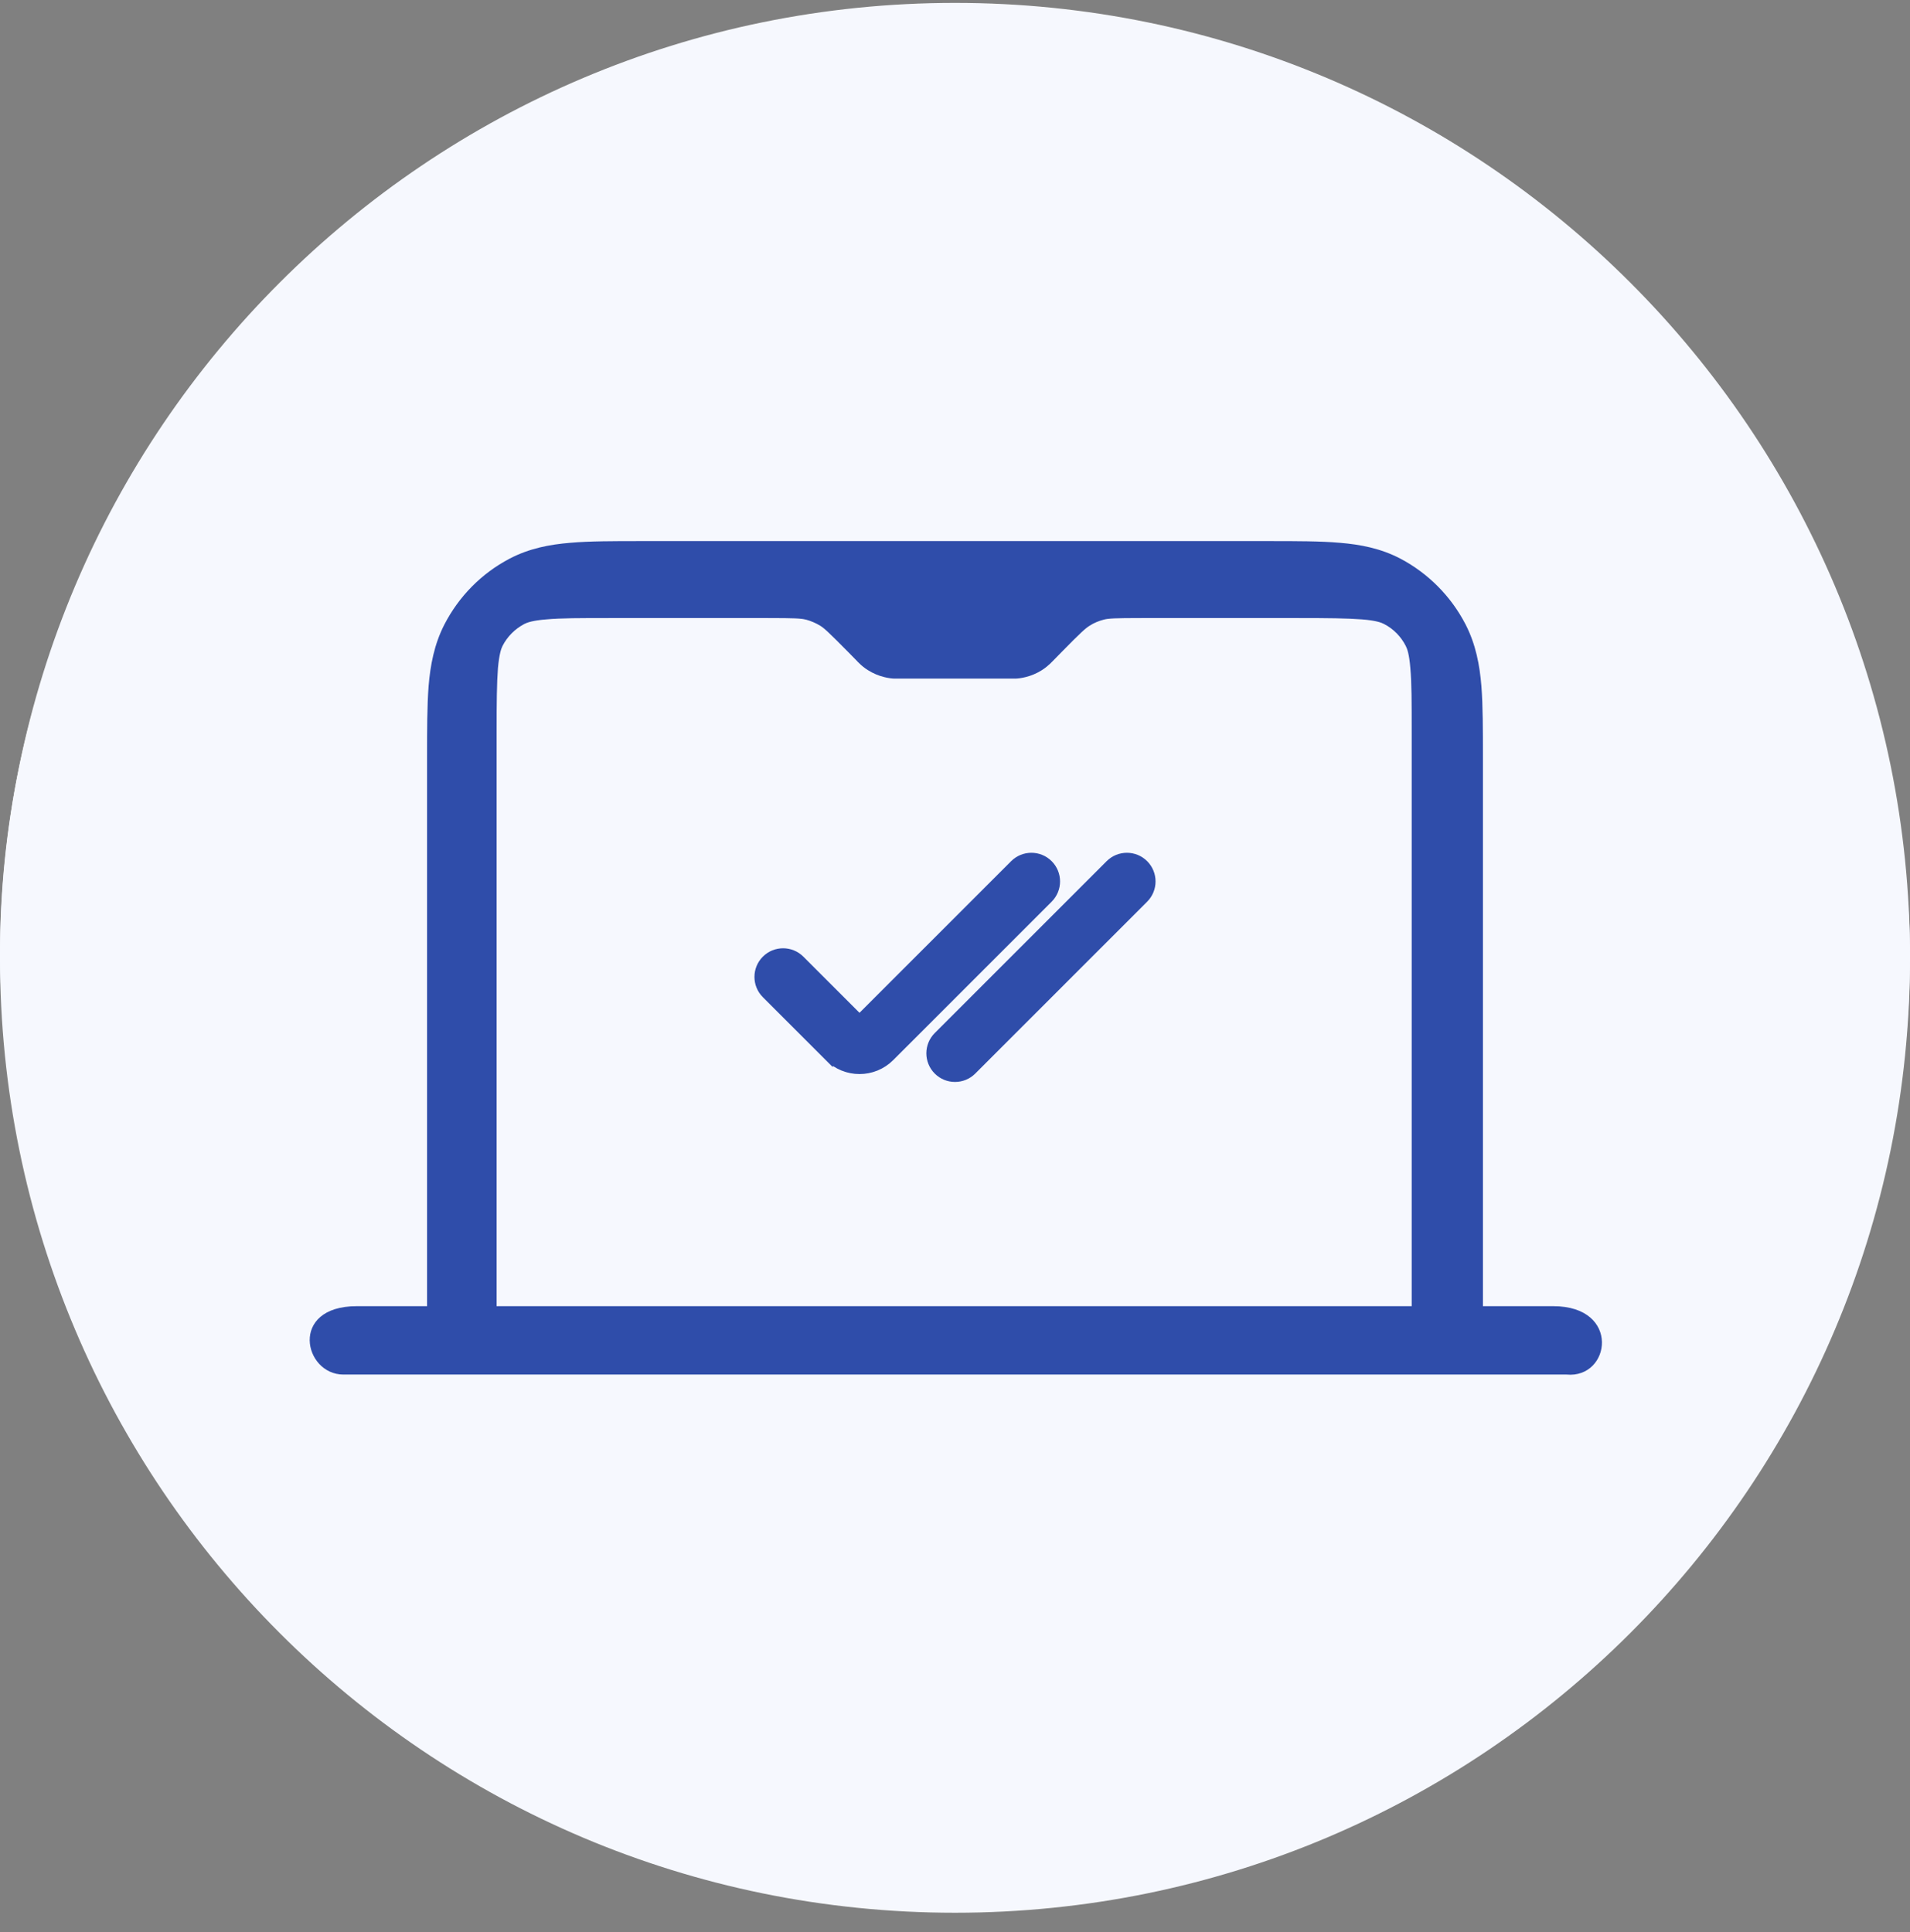
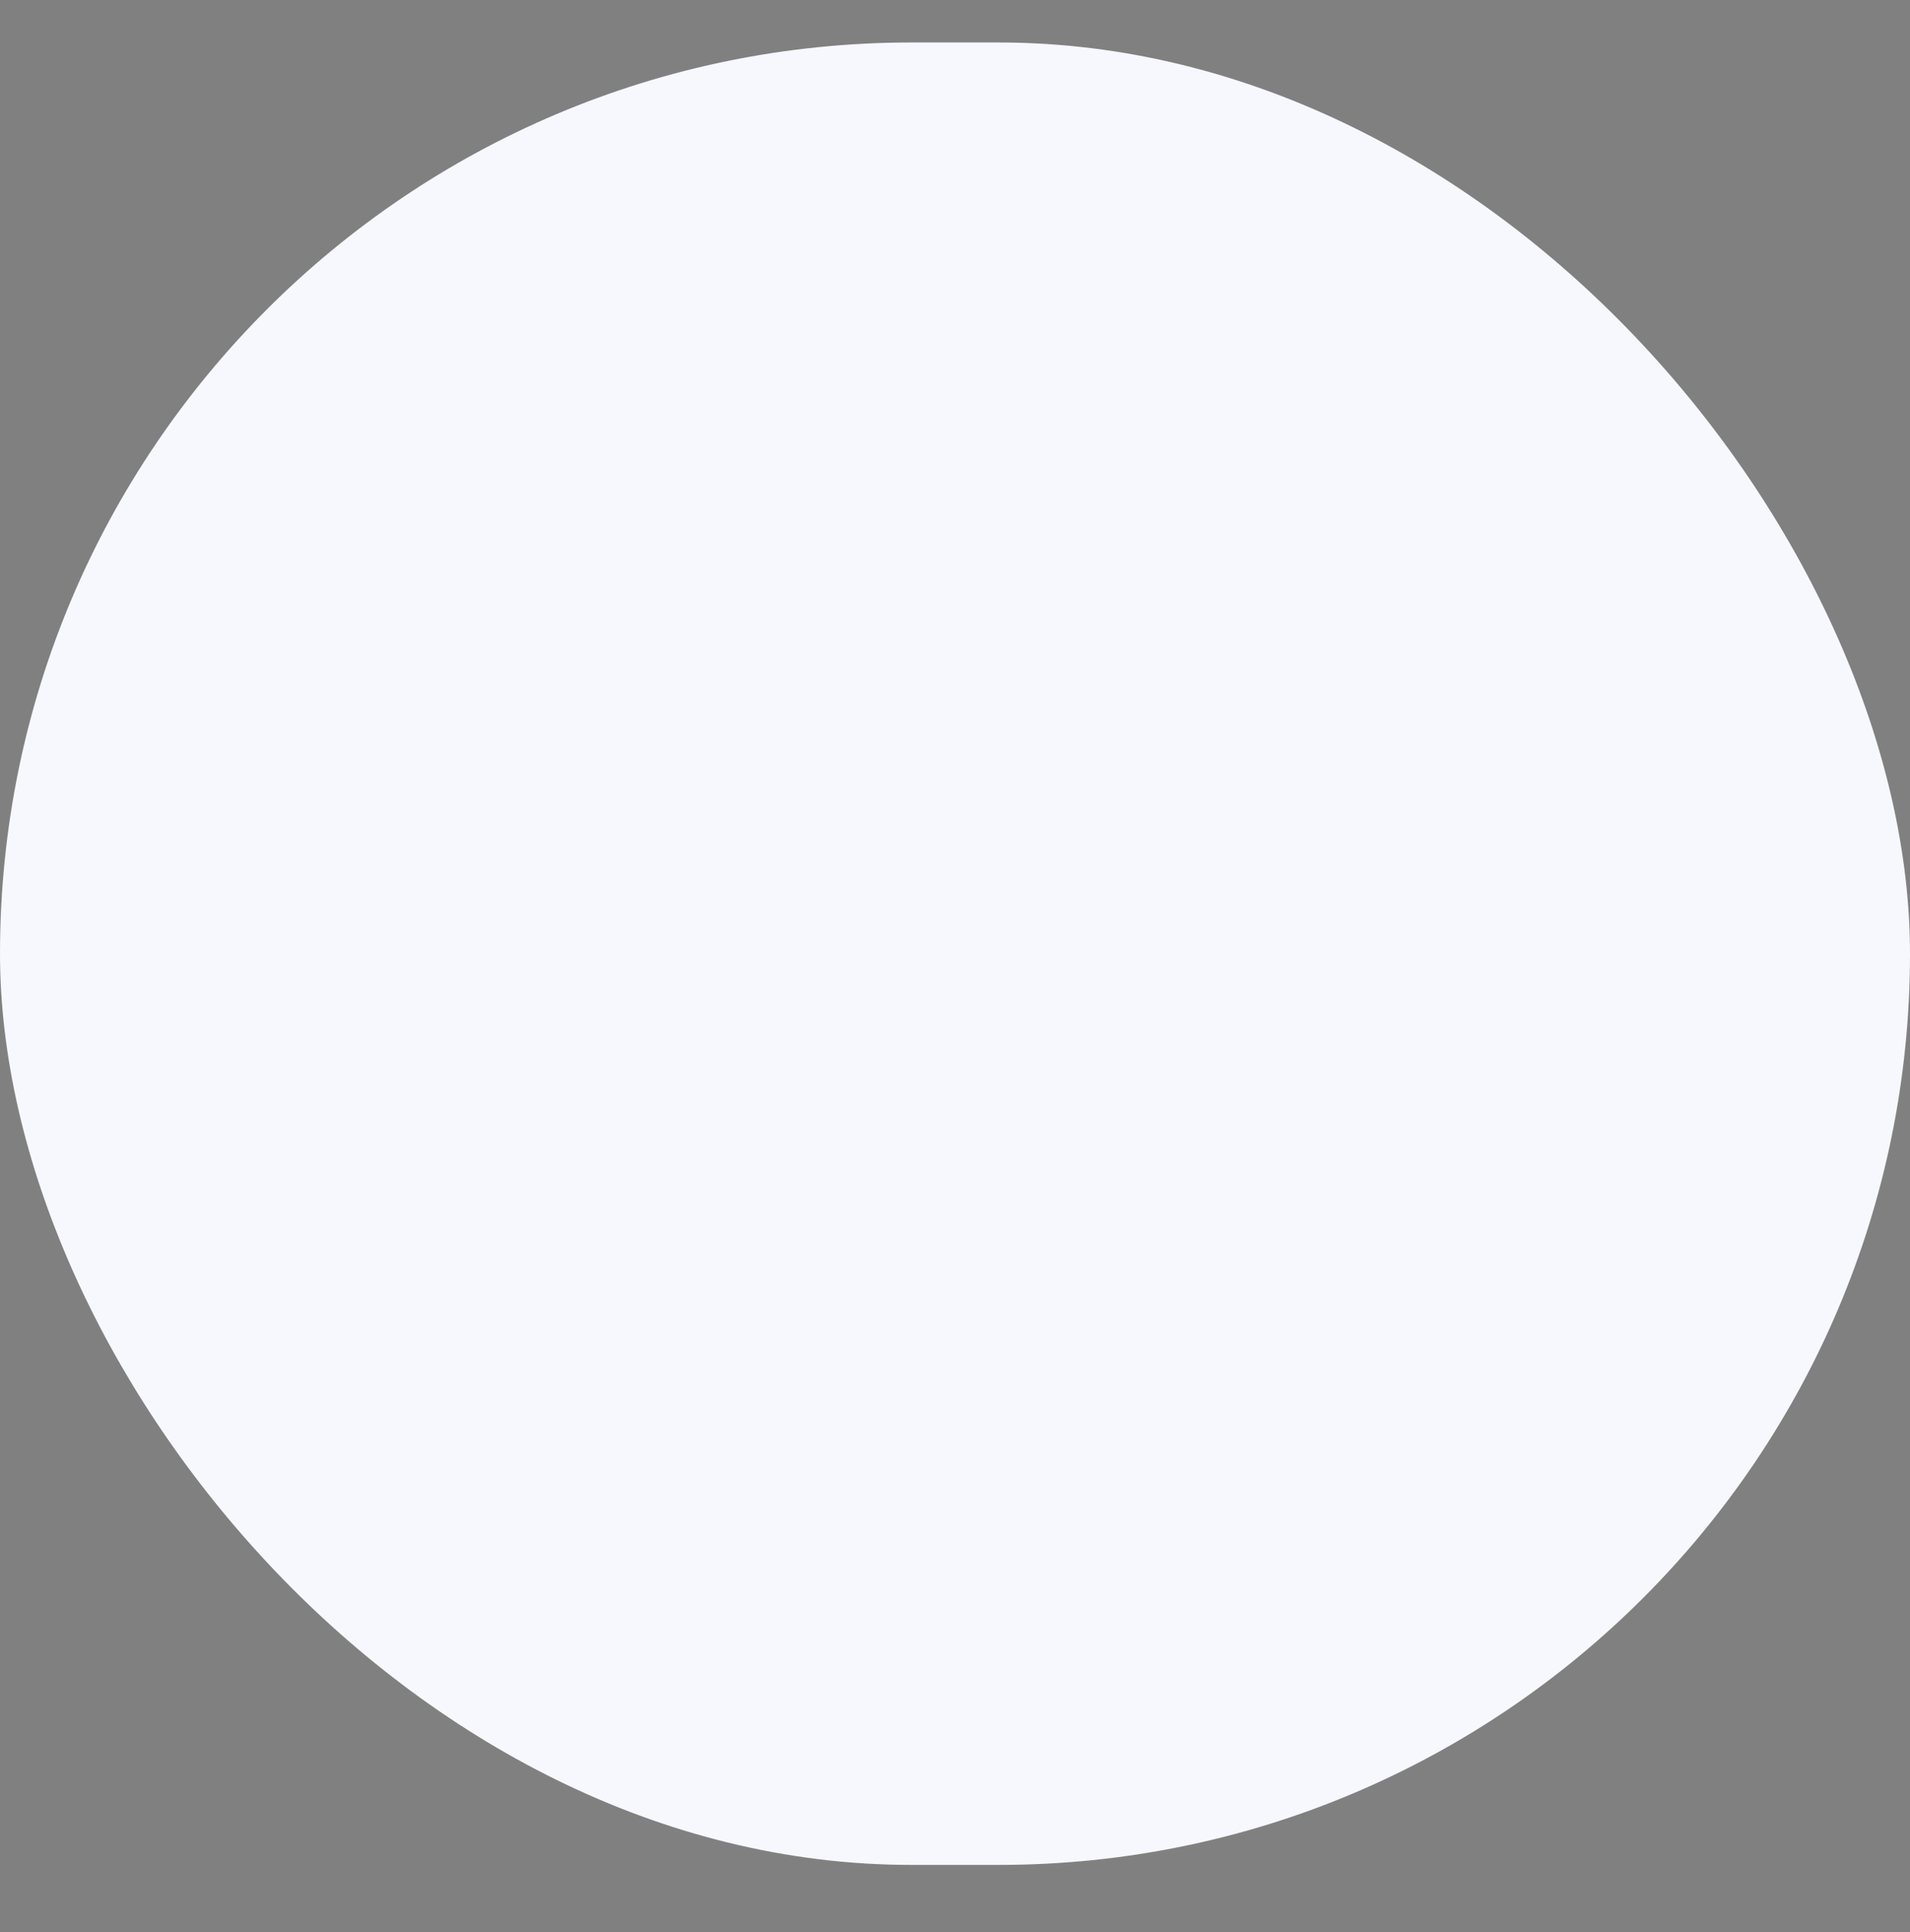
<svg xmlns="http://www.w3.org/2000/svg" width="85" height="86" viewBox="0 0 85 86" fill="none">
  <rect x="0" y="0" width="85" height="86" fill="#808080" stroke="none" />
  <rect y="1.891" width="85" height="81.109" rx="40.554" fill="#F6F8FE" />
  <g clip-path="url(#clip0_21580_3142)">
-     <path d="M42.5 85.129C65.972 85.129 85 66.101 85 42.629C85 19.157 65.972 0.129 42.5 0.129C19.028 0.129 0 19.157 0 42.629C0 66.101 19.028 85.129 42.5 85.129Z" fill="#F6F8FE" />
    <path fill-rule="evenodd" clip-rule="evenodd" d="M19.006 58.133H15.878C12.852 58.133 13.515 61.176 15.283 61.176H69.717C71.681 61.363 72.148 58.133 69.122 58.133H65.994V33.704C65.994 32.471 65.994 31.409 65.926 30.533C65.85 29.607 65.68 28.689 65.229 27.805C64.583 26.547 63.563 25.518 62.322 24.864C61.447 24.405 60.546 24.235 59.628 24.158C58.761 24.082 57.707 24.082 56.491 24.082H50.643C50.507 24.082 50.38 24.082 50.252 24.082H34.748C34.621 24.082 34.485 24.082 34.357 24.082H28.509C27.294 24.082 26.24 24.082 25.373 24.158C24.455 24.235 23.554 24.405 22.678 24.864C21.429 25.518 20.417 26.547 19.771 27.805C19.321 28.689 19.151 29.607 19.074 30.533C19.006 31.409 19.006 32.471 19.006 33.704V58.133ZM35.853 27.575C35.649 27.524 35.403 27.507 34.162 27.507H27.158C25.823 27.507 24.965 27.507 24.31 27.567C23.681 27.618 23.452 27.711 23.333 27.771C22.916 27.992 22.576 28.332 22.364 28.748C22.304 28.867 22.219 29.097 22.16 29.734C22.109 30.397 22.1 31.264 22.1 32.616V58.133H62.824V32.616C62.824 31.264 62.824 30.397 62.764 29.734C62.713 29.097 62.62 28.867 62.56 28.748C62.348 28.332 62.008 27.983 61.591 27.771C61.481 27.711 61.243 27.618 60.614 27.567C59.959 27.516 59.101 27.507 57.766 27.507H50.822C49.581 27.507 49.334 27.524 49.13 27.575C48.901 27.635 48.688 27.72 48.493 27.847C48.314 27.958 48.127 28.119 47.252 29.012L46.852 29.42C46.852 29.42 46.784 29.488 46.733 29.539C46.657 29.607 46.529 29.726 46.351 29.836C46.13 29.972 45.892 30.074 45.645 30.134C45.441 30.185 45.271 30.202 45.169 30.202C45.093 30.202 45.016 30.202 44.999 30.202H39.993C39.993 30.202 39.899 30.202 39.823 30.202C39.721 30.202 39.551 30.185 39.347 30.134C39.1 30.074 38.862 29.972 38.641 29.836C38.463 29.726 38.335 29.615 38.259 29.539C38.199 29.488 38.148 29.428 38.14 29.42L37.74 29.012C36.865 28.128 36.678 27.958 36.499 27.847C36.304 27.728 36.083 27.635 35.862 27.575H35.853Z" fill="#2F4DAA" />
    <path fill-rule="evenodd" clip-rule="evenodd" d="M46.501 38.628C46.833 38.96 46.833 39.498 46.501 39.83L39.452 46.879C38.788 47.543 37.712 47.543 37.048 46.879L37.649 46.278L37.048 46.879L34.249 44.08C33.917 43.748 33.917 43.21 34.249 42.878C34.581 42.546 35.119 42.546 35.451 42.878L38.25 45.677L45.299 38.628C45.631 38.296 46.169 38.296 46.501 38.628ZM50.751 38.628C51.083 38.96 51.083 39.498 50.751 39.83L43.101 47.48C42.769 47.812 42.231 47.812 41.899 47.48C41.567 47.148 41.567 46.61 41.899 46.278L49.549 38.628C49.881 38.296 50.419 38.296 50.751 38.628Z" fill="#2F4DAA" stroke="#2F4DAA" stroke-width="0.85" stroke-linecap="round" />
  </g>
  <defs>
    <clipPath id="clip0_21580_3142">
-       <rect width="85" height="85" fill="white" transform="translate(0 0.129)" />
-     </clipPath>
+       </clipPath>
  </defs>
</svg>